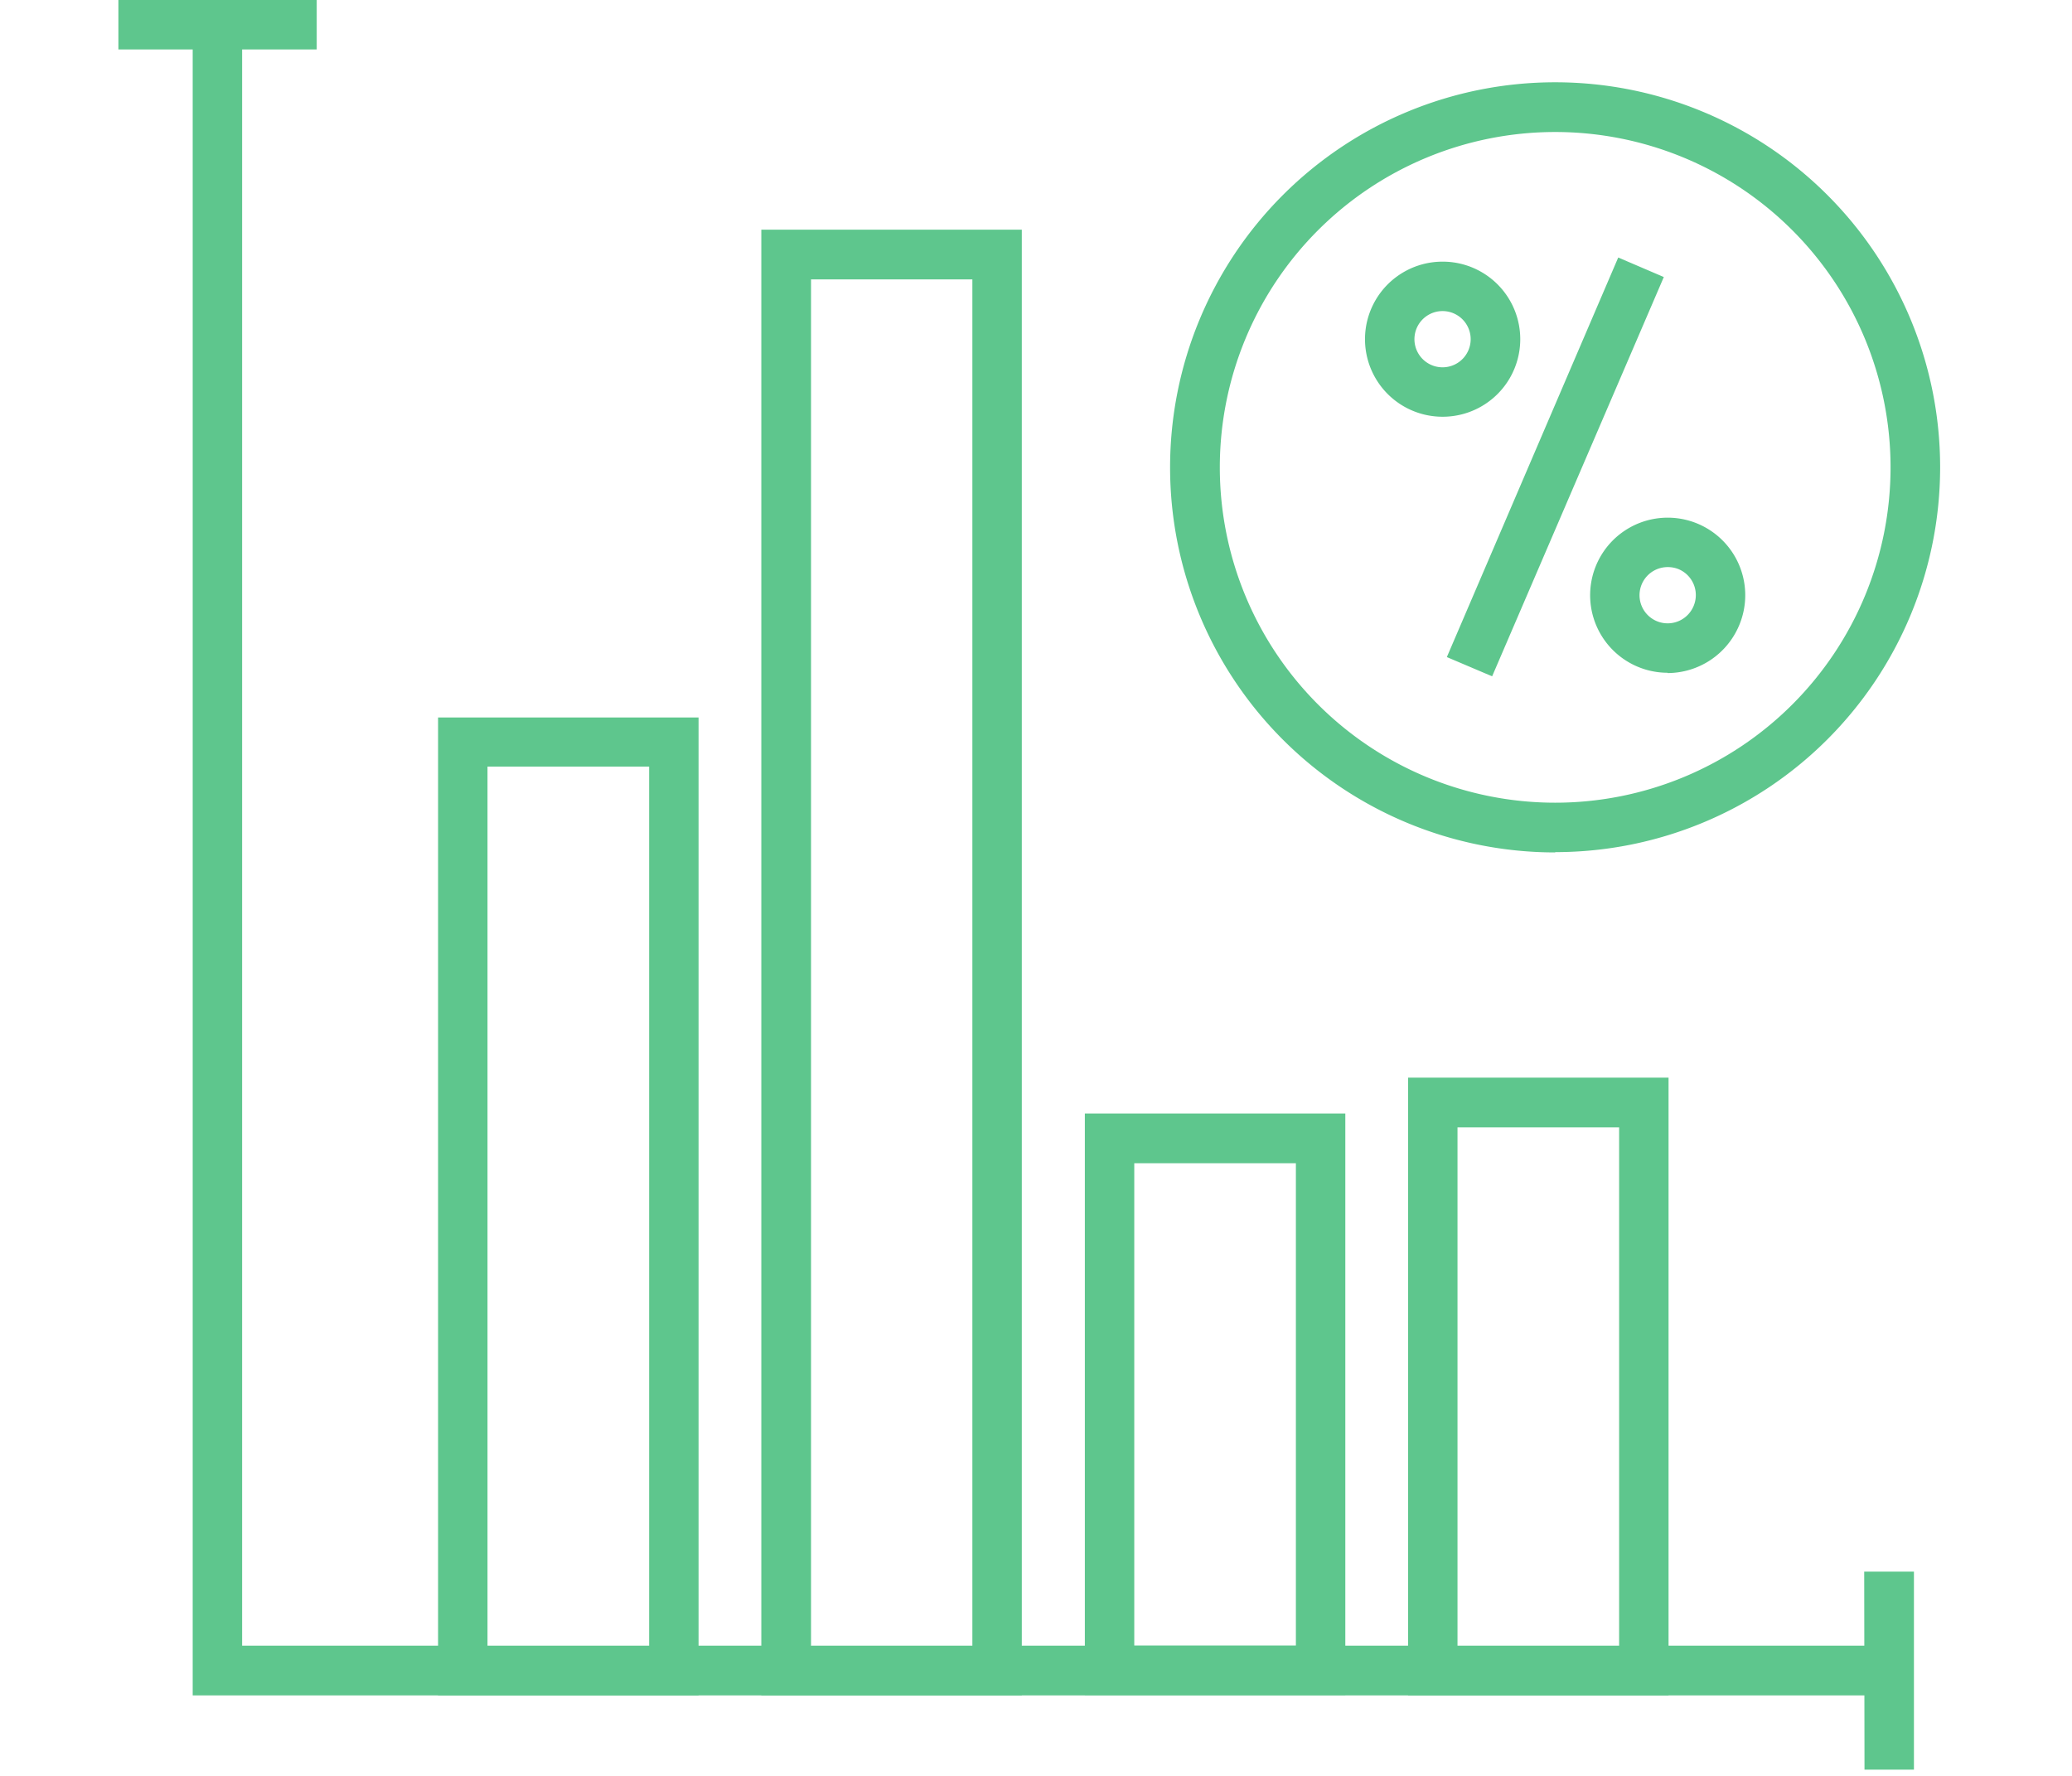
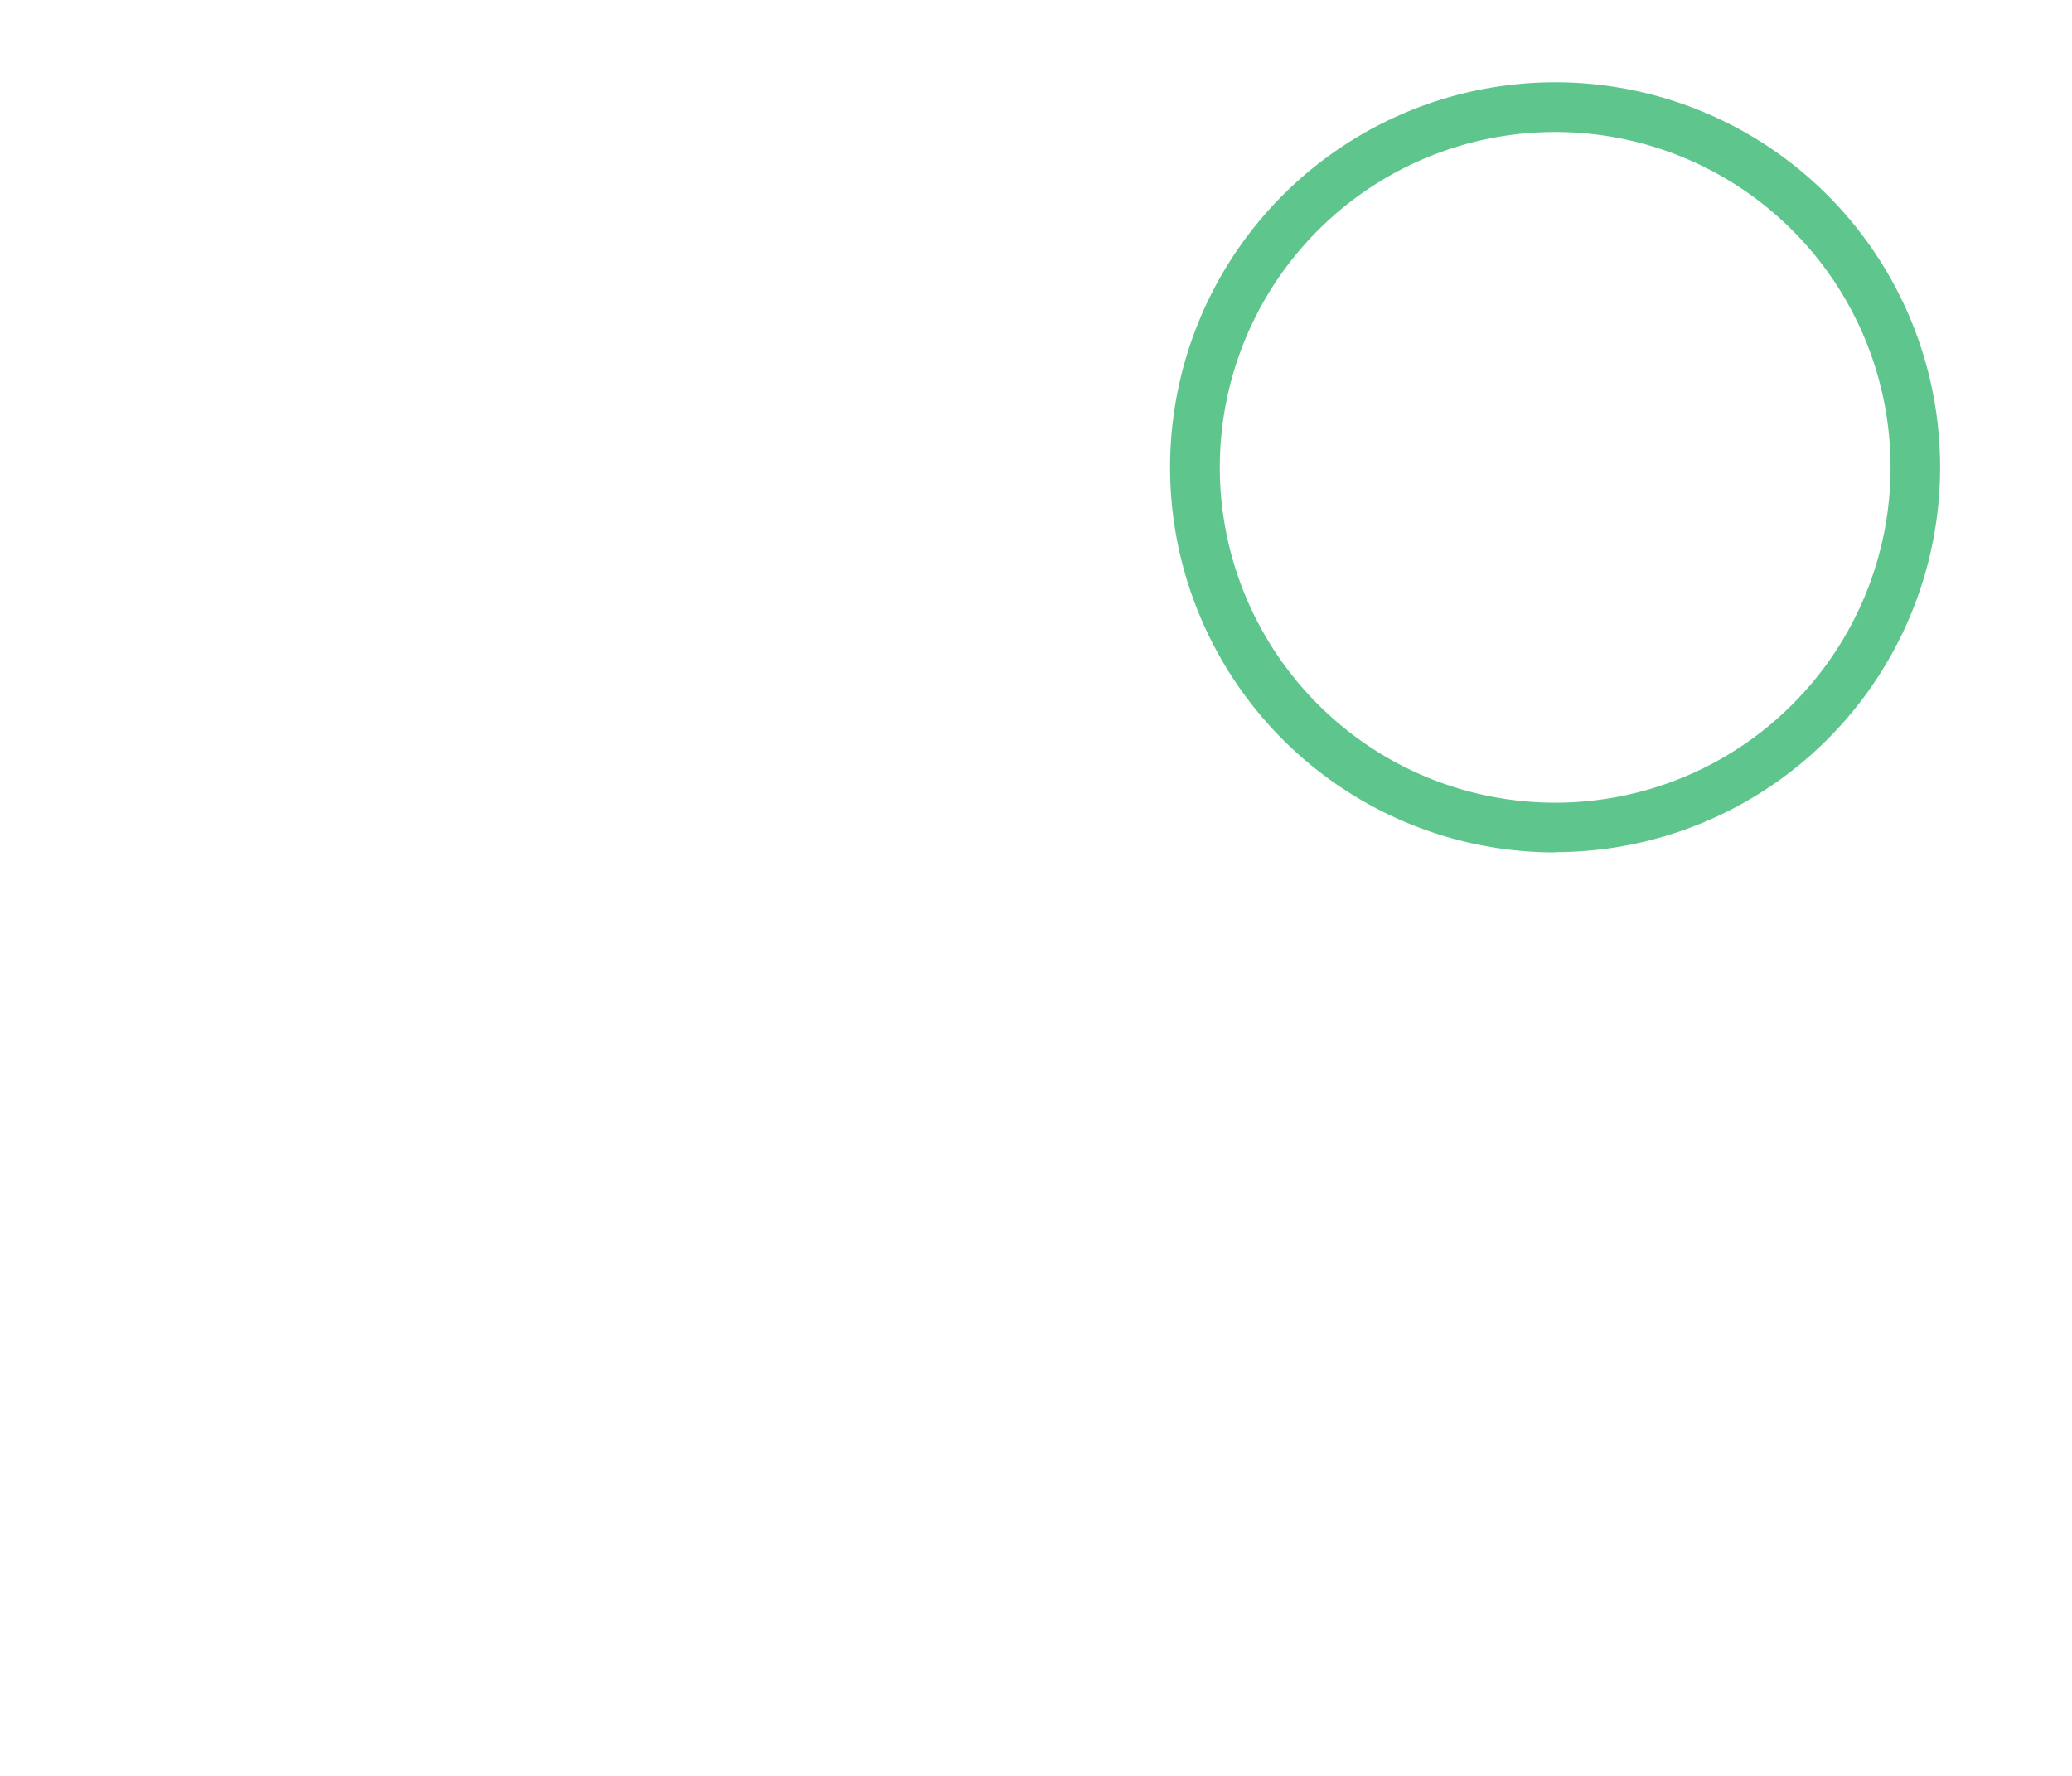
<svg xmlns="http://www.w3.org/2000/svg" width="70" height="60">
  <g fill="#5EC68D" fill-rule="nonzero">
    <path d="M52.54 28.8a13 13 0 110-26.02 13 13 0 010 26.01zm0-24.34a11.33 11.33 0 100 22.66 11.33 11.33 0 000-22.66z" />
-     <path d="M48.88 22.2L54.67 8.7l1.54.66-5.8 13.49zM56.34 22.73a2.62 2.62 0 112.41-1.59 2.63 2.63 0 01-2.41 1.6zm0-3.57a.95.95 0 10.87 1.33.95.95 0 00-.5-1.26.97.97 0 00-.36-.07zM48.73 14.08a2.62 2.62 0 11.01-5.24 2.62 2.62 0 010 5.24zm.01-3.57a.95.95 0 10.87 1.32.95.95 0 00-.87-1.32zM56.37 57.28h-8.8V36.41h8.8v20.87zm-7.13-1.67h5.46V38.09h-5.46V55.6zM45.45 57.27h-8.8V37.62h8.8v19.65zm-7.13-1.67h5.46V39.3h-5.46v16.3zM34.53 57.28h-8.81V7.76h8.8v49.52zm-7.14-1.67h5.46V9.44H27.4V55.6zM23.6 57.28h-8.8V24.24h8.8v33.04zm-7.13-1.67h5.46V25.9h-5.46v29.7z" />
-     <path d="M63.82 57.28H6.51V.84h1.67V55.6h55.64z" />
-     <path d="M62.98 53.1h1.68v6.69h-1.67zM4 0h6.7v1.67H4z" />
  </g>
</svg>